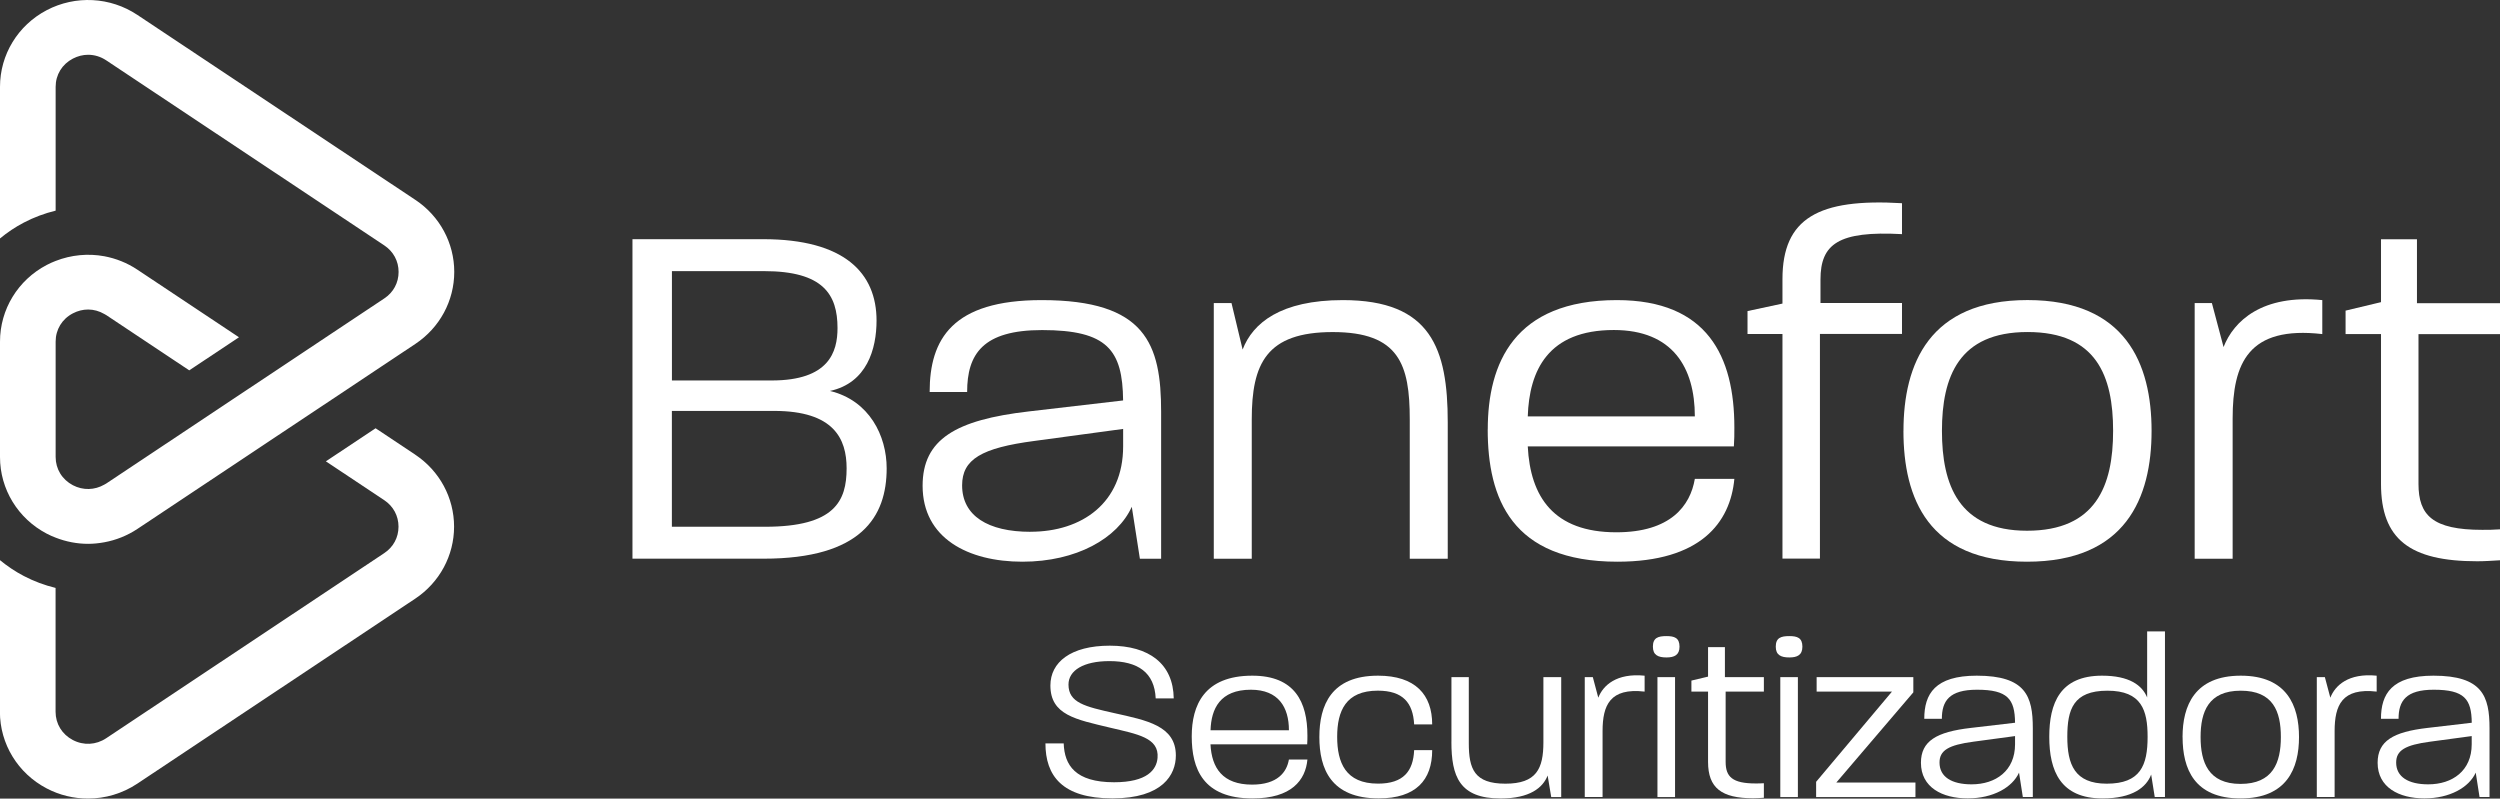
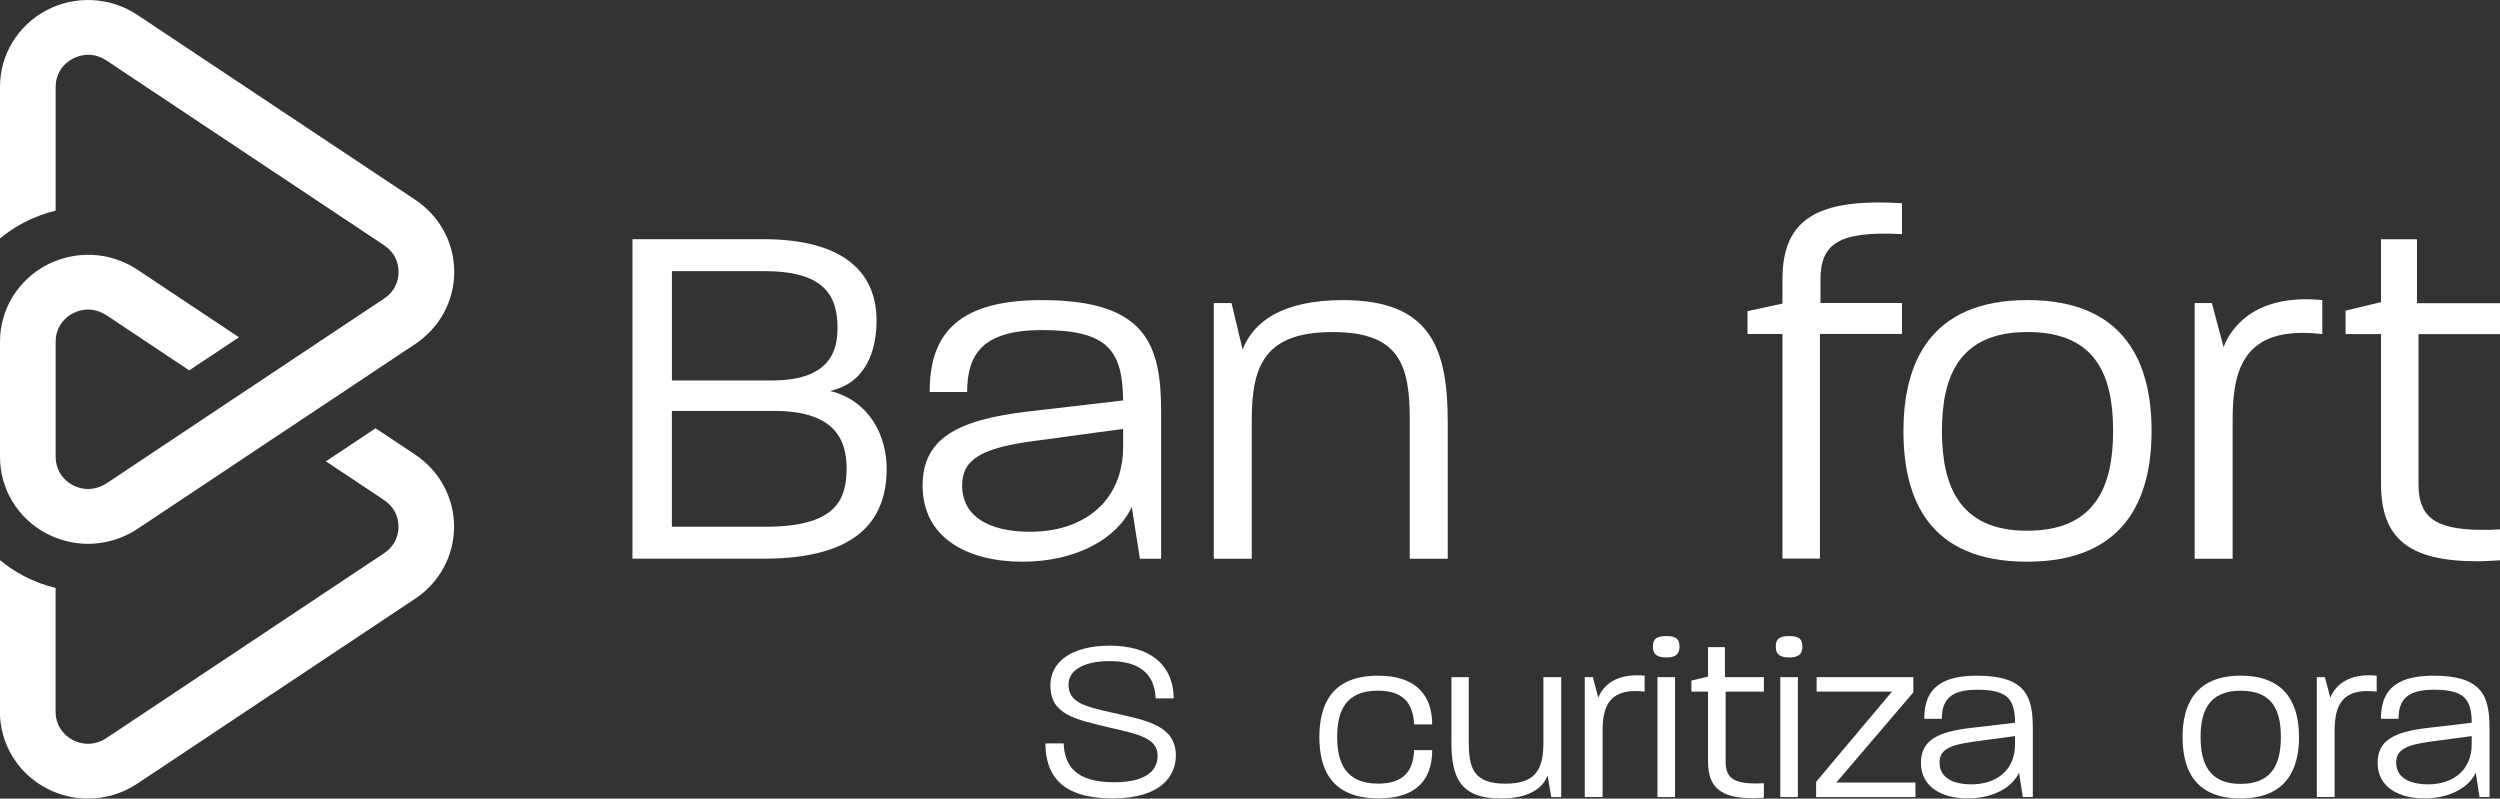
<svg xmlns="http://www.w3.org/2000/svg" width="144" height="46" viewBox="0 0 144 46" fill="none">
  <rect x="0" y="0" width="144" height="46" fill="#333333" stroke="none" />
  <g clip-path="url(#clip0_482_638)">
    <path d="M36.43 13.777H43.955C48.65 13.777 50.489 15.733 50.489 18.465C50.489 20.103 49.934 22.059 47.804 22.519C50.08 23.066 51.072 25.107 51.072 26.976C51.072 29.766 49.614 32.18 43.984 32.18H36.43V13.777ZM44.45 21.915C47.747 21.915 48.241 20.277 48.241 18.896C48.241 16.968 47.424 15.617 44.013 15.617H38.703V21.915H44.45ZM44.07 30.341C48.096 30.341 48.765 28.847 48.765 26.976C48.765 25.279 48.036 23.669 44.593 23.669H38.7V30.341H44.067H44.07Z" fill="white" />
    <path d="M53.142 27.982C53.142 25.307 55.038 24.185 59.267 23.697L64.691 23.066C64.662 20.162 63.787 19.012 60.024 19.012C56.611 19.012 55.707 20.393 55.707 22.578H53.548C53.548 19.53 54.861 17.286 59.996 17.286C66.006 17.286 66.881 19.818 66.881 23.728V32.182H65.657L65.191 29.191C64.373 31.004 62.011 32.354 58.889 32.354C55.767 32.354 53.142 31.004 53.142 27.982ZM59.355 30.629C62.331 30.629 64.693 28.96 64.693 25.712V24.706L59.59 25.397C56.527 25.8 55.418 26.46 55.418 27.956C55.418 29.71 56.905 30.632 59.355 30.632V30.629Z" fill="white" />
    <path d="M69.914 17.458H70.935L71.575 20.134C72.159 18.608 73.763 17.286 77.351 17.286C82.426 17.286 83.39 20.077 83.39 24.331V32.182H81.202V24.159C81.202 20.996 80.59 19.127 76.768 19.127C72.945 19.127 72.101 20.94 72.101 24.159V32.182H69.914V17.458Z" fill="white" />
-     <path d="M85.695 24.734C85.695 20.937 87.21 17.286 93.132 17.286C98.352 17.286 99.899 20.537 99.899 24.619C99.899 25.022 99.899 25.309 99.871 25.712H87.999C88.145 28.616 89.486 30.66 93.103 30.66C96.225 30.66 97.36 29.135 97.623 27.581H99.899C99.665 30.113 97.944 32.354 93.16 32.354C87.064 32.354 85.692 28.701 85.692 24.734H85.695ZM97.623 23.985C97.623 21.166 96.34 19.009 92.957 19.009C89.166 19.009 88.085 21.338 87.999 23.985H97.626H97.623Z" fill="white" />
    <path d="M102.67 19.24H100.657V17.918L102.67 17.486V16.077C102.67 12.567 104.74 11.417 109.555 11.705V13.486C105.88 13.286 104.86 14.062 104.86 16.103V17.453H109.555V19.235H104.828V32.177H102.67V19.235V19.24Z" fill="white" />
    <path d="M109.64 24.819C109.64 20.965 111.127 17.284 116.786 17.284C122.444 17.284 123.931 20.965 123.931 24.819C123.931 28.673 122.444 32.354 116.754 32.354C111.065 32.354 109.638 28.701 109.638 24.819H109.64ZM116.757 30.57C120.723 30.57 121.715 27.982 121.715 24.819C121.715 21.656 120.751 19.125 116.786 19.125C112.82 19.125 111.856 21.712 111.856 24.819C111.856 27.925 112.82 30.57 116.757 30.57Z" fill="white" />
    <path d="M126.413 17.458H127.405L128.077 19.99C128.66 18.495 130.293 16.942 133.764 17.286V19.243C129.506 18.755 128.6 20.911 128.6 24.103V32.185H126.413V17.461V17.458Z" fill="white" />
    <path d="M137.146 27.869V19.243H135.105V17.892L137.146 17.404V13.782H139.217V17.463H144V19.245H139.305V27.872C139.305 29.684 140.123 30.519 142.979 30.519C143.3 30.519 143.62 30.519 144 30.49V32.272C143.534 32.3 143.097 32.329 142.688 32.329C138.808 32.329 137.146 31.063 137.146 27.872V27.869Z" fill="white" />
    <path d="M23.926 26.193L21.634 24.668L18.77 26.573L22.131 28.809C22.655 29.158 22.954 29.712 22.954 30.336C22.954 30.96 22.655 31.515 22.131 31.861L6.114 42.524C5.531 42.911 4.815 42.95 4.193 42.624C3.573 42.298 3.201 41.692 3.201 40.996V33.864C2.568 33.71 1.951 33.481 1.373 33.178C0.875 32.919 0.417 32.608 -0.005 32.262V40.996C-0.005 42.85 1.026 44.542 2.688 45.412C3.435 45.805 4.253 45.997 5.068 45.997C6.06 45.997 7.049 45.71 7.906 45.14L23.921 34.48C25.319 33.548 26.155 32 26.155 30.336C26.155 28.673 25.319 27.122 23.921 26.193H23.926Z" fill="white" />
    <path d="M2.693 30.739C2.859 30.827 3.031 30.901 3.205 30.968C3.807 31.204 4.442 31.325 5.075 31.325C5.388 31.325 5.7 31.291 6.01 31.235C6.679 31.112 7.328 30.855 7.913 30.467L13.765 26.573L16.27 24.904L19.134 22.999L21.639 21.33L23.931 19.805C25.329 18.873 26.165 17.325 26.165 15.661C26.165 13.998 25.329 12.447 23.931 11.517L7.911 0.858C6.351 -0.18 4.351 -0.282 2.693 0.585C1.031 1.456 0 3.148 0 5.001V13.736C0.419 13.389 0.88 13.078 1.377 12.819C1.956 12.516 2.57 12.288 3.205 12.133V5.001C3.205 4.308 3.575 3.7 4.198 3.376C4.479 3.23 4.778 3.155 5.078 3.155C5.44 3.155 5.799 3.263 6.119 3.476L22.136 14.136C22.66 14.485 22.959 15.04 22.959 15.664C22.959 16.288 22.66 16.842 22.136 17.189L18.775 19.425L16.27 21.094L13.405 22.999L10.9 24.668L6.119 27.851C6.083 27.874 6.046 27.892 6.01 27.913C5.448 28.236 4.781 28.254 4.198 27.949C3.578 27.623 3.205 27.017 3.205 26.321V19.674C3.205 18.981 3.575 18.372 4.198 18.049C4.479 17.902 4.778 17.828 5.078 17.828C5.401 17.828 5.718 17.918 6.01 18.087C6.046 18.108 6.083 18.126 6.119 18.149L10.9 21.332L13.765 19.427L7.913 15.533C7.328 15.143 6.679 14.886 6.01 14.76C5.078 14.588 4.106 14.678 3.205 15.03C3.031 15.096 2.862 15.173 2.693 15.261C1.031 16.131 0 17.823 0 19.677V26.323C0 28.177 1.031 29.869 2.693 30.739Z" fill="white" />
    <path d="M60.214 42.819H61.269C61.311 44.075 61.938 45.058 64.17 45.058C66.086 45.058 66.62 44.329 66.675 43.653C66.771 42.493 65.526 42.29 63.938 41.913C61.967 41.44 60.503 41.184 60.503 39.484C60.503 38.149 61.667 37.191 63.925 37.191C66.183 37.191 67.578 38.231 67.607 40.226H66.568C66.5 38.742 65.555 38.08 63.899 38.08C62.407 38.08 61.545 38.619 61.545 39.43C61.545 40.483 62.503 40.698 64.185 41.076C66.06 41.494 67.729 41.805 67.729 43.517C67.729 44.611 66.977 45.987 64.076 45.987C61.175 45.987 60.217 44.678 60.217 42.816L60.214 42.819Z" fill="white" />
-     <path d="M68.644 42.413C68.644 40.632 69.354 38.919 72.133 38.919C74.583 38.919 75.307 40.444 75.307 42.359C75.307 42.547 75.307 42.683 75.294 42.873H69.724C69.792 44.236 70.422 45.194 72.12 45.194C73.583 45.194 74.117 44.477 74.24 43.751H75.307C75.198 44.937 74.391 45.99 72.146 45.99C69.287 45.99 68.644 44.277 68.644 42.413ZM74.242 42.062C74.242 40.739 73.641 39.728 72.052 39.728C70.274 39.728 69.766 40.822 69.727 42.062H74.242Z" fill="white" />
    <path d="M75.995 42.454C75.995 40.619 76.68 38.919 79.375 38.919C81.523 38.919 82.494 40.013 82.494 41.725H81.455C81.388 40.485 80.812 39.782 79.362 39.782C77.513 39.782 77.021 40.955 77.021 42.439C77.021 43.923 77.5 45.137 79.375 45.137C80.838 45.137 81.4 44.421 81.455 43.209H82.494C82.494 44.937 81.549 45.987 79.416 45.987C76.666 45.987 75.995 44.288 75.995 42.452V42.454Z" fill="white" />
    <path d="M83.603 42.724V39.001H84.603V42.806C84.603 44.29 84.918 45.14 86.71 45.14C88.501 45.14 88.9 44.277 88.9 42.752V39.001H89.926V45.91H89.35L89.144 44.67C88.871 45.371 88.118 45.992 86.434 45.992C84.054 45.992 83.601 44.711 83.601 42.727L83.603 42.724Z" fill="white" />
    <path d="M91.28 39.001H91.746L92.061 40.187C92.334 39.486 93.1 38.757 94.73 38.919V39.836C92.733 39.607 92.308 40.619 92.308 42.115V45.908H91.282V38.999L91.28 39.001Z" fill="white" />
    <path d="M95.988 36.639C96.438 36.639 96.74 36.734 96.74 37.248C96.74 37.733 96.438 37.869 95.988 37.869C95.509 37.869 95.207 37.733 95.207 37.248C95.207 36.734 95.509 36.639 95.988 36.639ZM95.469 39.001H96.483V45.91H95.469V39.001Z" fill="white" />
    <path d="M98.384 43.885V39.836H97.425V39.202L98.384 38.973V37.273H99.355V39.001H101.599V39.838H99.397V43.887C99.397 44.737 99.779 45.127 101.12 45.127C101.271 45.127 101.422 45.127 101.599 45.114V45.951C101.381 45.964 101.175 45.98 100.982 45.98C99.162 45.98 98.384 45.386 98.384 43.887V43.885Z" fill="white" />
    <path d="M103.065 36.639C103.516 36.639 103.818 36.734 103.818 37.248C103.818 37.733 103.518 37.869 103.065 37.869C102.586 37.869 102.284 37.733 102.284 37.248C102.284 36.734 102.586 36.639 103.065 36.639ZM102.545 39.001H103.558V45.91H102.545V39.001Z" fill="white" />
    <path d="M104.609 45.032L108.976 39.838H104.638V39.001H110.208V39.879L105.773 45.073H110.33V45.91H104.609V45.032Z" fill="white" />
    <path d="M110.646 43.938C110.646 42.683 111.536 42.157 113.52 41.928L116.067 41.63C116.054 40.267 115.643 39.728 113.877 39.728C112.276 39.728 111.851 40.375 111.851 41.402H110.838C110.838 39.972 111.455 38.919 113.861 38.919C116.682 38.919 117.09 40.105 117.09 41.941V45.908H116.515L116.296 44.503C115.913 45.353 114.804 45.987 113.341 45.987C111.877 45.987 110.646 45.353 110.646 43.936V43.938ZM113.562 45.178C114.958 45.178 116.067 44.395 116.067 42.87V42.398L113.671 42.721C112.234 42.911 111.716 43.222 111.716 43.923C111.716 44.747 112.414 45.178 113.562 45.178Z" fill="white" />
-     <path d="M118.038 42.442C118.038 40.511 118.653 38.919 121.077 38.919C122.65 38.919 123.389 39.471 123.676 40.175V36.37H124.702V45.908H124.113C124.085 45.718 124.004 45.248 123.907 44.614C123.634 45.343 122.84 45.99 121.103 45.99C118.681 45.99 118.038 44.398 118.038 42.442ZM121.348 45.14C123.29 45.14 123.702 44.087 123.702 42.442C123.702 40.917 123.361 39.784 121.389 39.784C119.418 39.784 119.077 40.863 119.077 42.442C119.077 44.02 119.489 45.14 121.348 45.14Z" fill="white" />
    <path d="M125.715 42.454C125.715 40.647 126.413 38.919 129.069 38.919C131.725 38.919 132.423 40.647 132.423 42.454C132.423 44.262 131.725 45.99 129.056 45.99C126.387 45.99 125.717 44.277 125.717 42.454H125.715ZM129.053 45.153C130.915 45.153 131.378 43.938 131.378 42.454C131.378 40.971 130.928 39.784 129.066 39.784C127.204 39.784 126.754 40.999 126.754 42.454C126.754 43.91 127.204 45.153 129.053 45.153Z" fill="white" />
    <path d="M133.446 39.001H133.912L134.227 40.187C134.5 39.486 135.266 38.757 136.896 38.919V39.836C134.899 39.607 134.474 40.619 134.474 42.115V45.908H133.448V38.999L133.446 39.001Z" fill="white" />
    <path d="M136.951 43.938C136.951 42.683 137.842 42.157 139.826 41.928L142.373 41.63C142.36 40.267 141.948 39.728 140.183 39.728C138.581 39.728 138.157 40.375 138.157 41.402H137.144C137.144 39.972 137.761 38.919 140.167 38.919C142.987 38.919 143.396 40.105 143.396 41.941V45.908H142.821L142.602 44.503C142.219 45.353 141.11 45.987 139.646 45.987C138.183 45.987 136.951 45.353 136.951 43.936V43.938ZM139.865 45.178C141.261 45.178 142.37 44.395 142.37 42.87V42.398L139.974 42.721C138.537 42.911 138.019 43.222 138.019 43.923C138.019 44.747 138.717 45.178 139.865 45.178Z" fill="white" />
  </g>
  <defs>
    <clipPath id="clip0_482_638">
      <rect width="144" height="46" fill="white" />
    </clipPath>
  </defs>
</svg>